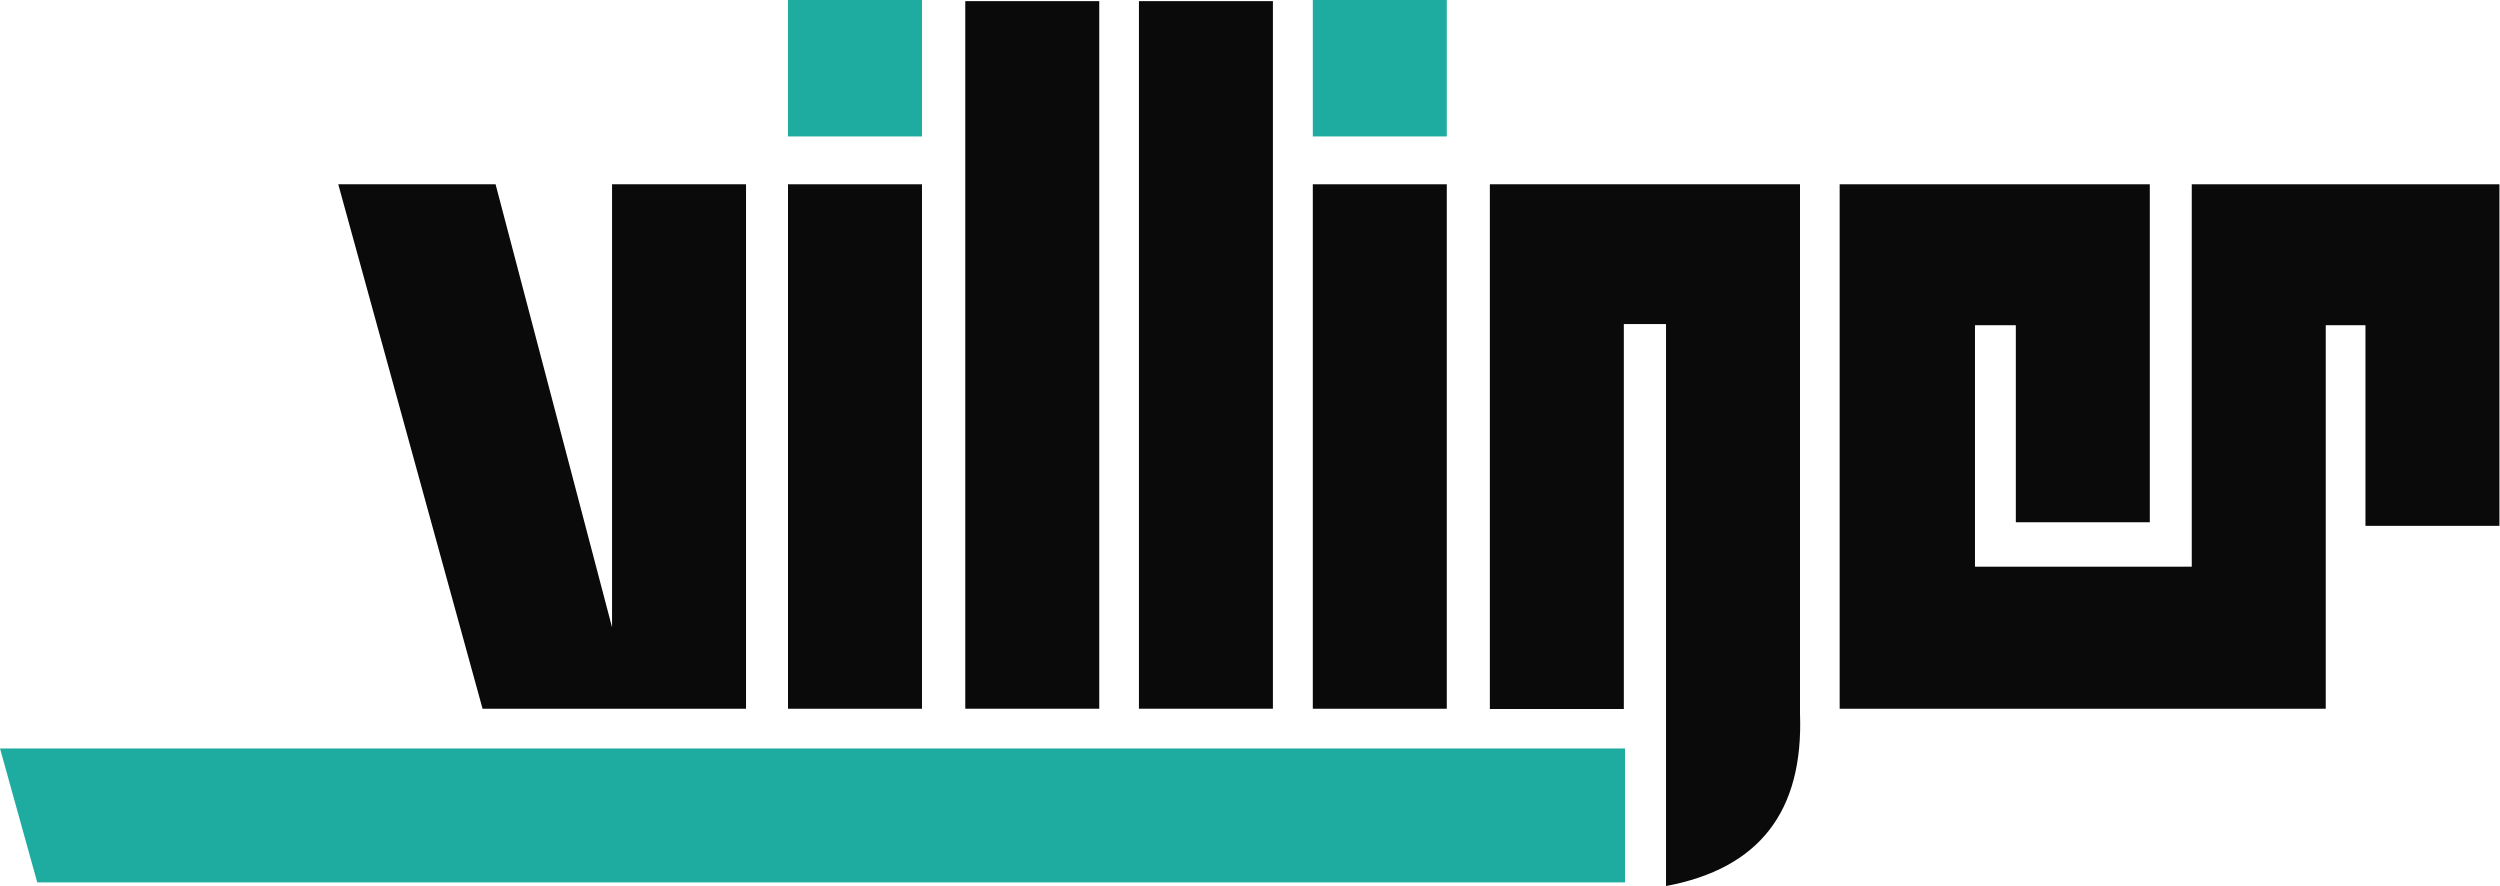
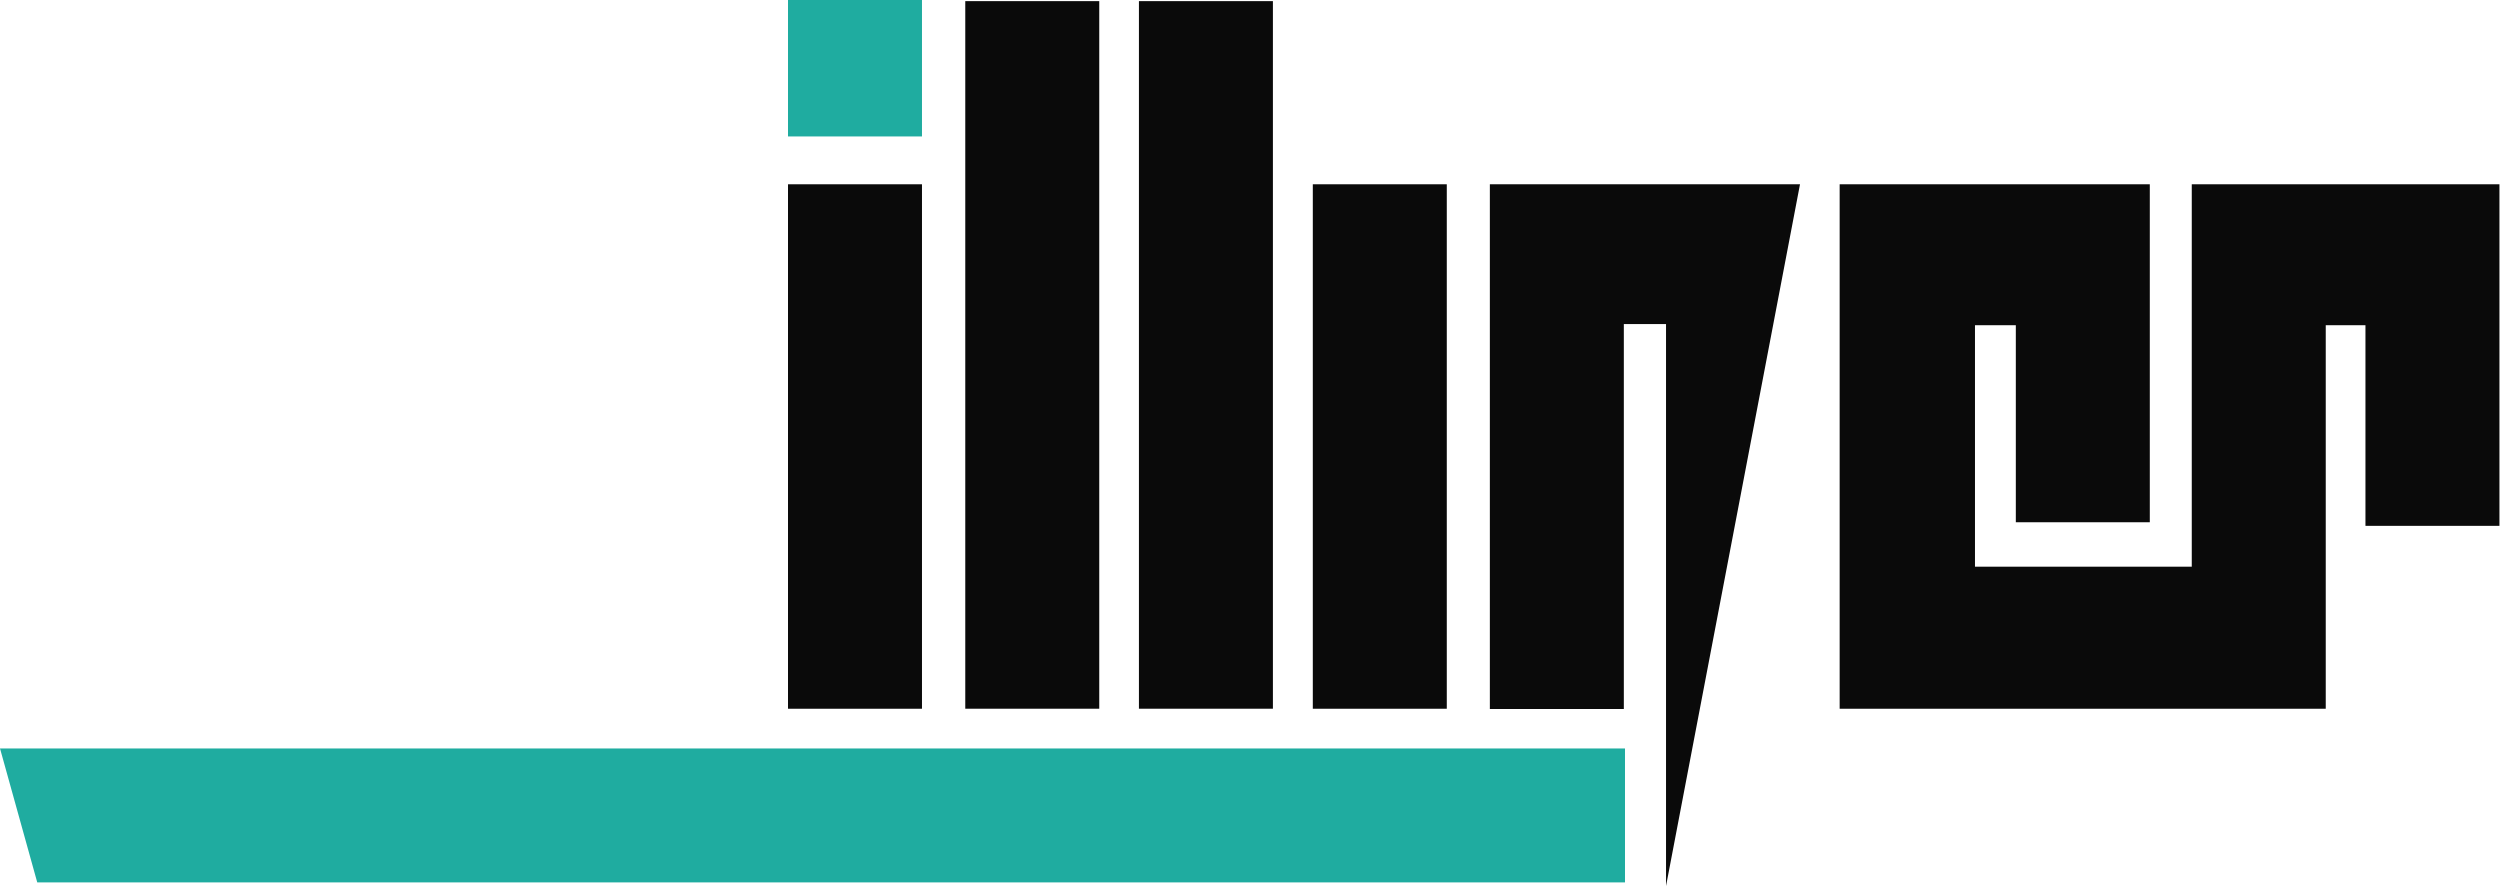
<svg xmlns="http://www.w3.org/2000/svg" width="1114px" height="395px" viewBox="0 0 1114 395" version="1.1">
  <title>villiger</title>
  <desc>Created with Sketch.</desc>
  <g id="Page-1" stroke="none" stroke-width="1" fill="none" fill-rule="evenodd">
    <g id="villiger" fill-rule="nonzero">
      <polygon id="Pfad_1" fill="#0A0A0A" points="819.75 315.816 1036.35 315.816 1036.35 144.916 1054.05 144.916 1054.05 234.316 1113.75 234.316 1113.75 82.116 976.65 82.116 976.65 252.516 880.05 252.516 880.05 144.916 898.25 144.916 898.25 232.716 957.95 232.716 957.95 82.116 819.75 82.116" />
      <polygon id="Pfad_2" fill="#0A0A0A" points="507.507 315.804 567.207 315.804 567.207 0.504 507.507 0.504" />
      <polygon id="Pfad_3" fill="#0A0A0A" points="430.127 315.804 489.827 315.804 489.827 0.504 430.127 0.504" />
-       <polygon id="Pfad_4" fill="#0A0A0A" points="215.03 315.816 332.43 315.816 332.43 82.116 272.73 82.116 272.73 279.516 220.83 82.116 150.73 82.116" />
      <polygon id="Pfad_5" fill="#0A0A0A" points="351.134 315.816 410.834 315.816 410.834 82.116 351.134 82.116" />
      <polygon id="Pfad_6" fill="#0A0A0A" points="584.988 315.816 644.688 315.816 644.688 82.116 584.988 82.116" />
      <polygon id="Pfad_7" fill="#1FACA0" points="16.6 393.202 724.1 393.202 724.1 333.502 0 333.502" />
      <polygon id="Pfad_8" fill="#1FACA0" points="351.134 60.8 410.834 60.8 410.834 0 351.134 0" />
-       <polygon id="Pfad_9" fill="#1FACA0" points="584.988 60.8 644.688 60.8 644.688 0 584.988 0" />
-       <path d="M724.18,144.416 L742.38,144.416 L742.38,394.816 C783.98,387.016 803.68,361.616 802.08,317.916 L802.08,82.116 L663.88,82.116 L663.88,315.916 L723.58,315.916 L723.58,144.416 L724.18,144.416 Z" id="Pfad_10" fill="#0A0A0A" />
+       <path d="M724.18,144.416 L742.38,144.416 L742.38,394.816 L802.08,82.116 L663.88,82.116 L663.88,315.916 L723.58,315.916 L723.58,144.416 L724.18,144.416 Z" id="Pfad_10" fill="#0A0A0A" />
    </g>
  </g>
</svg>